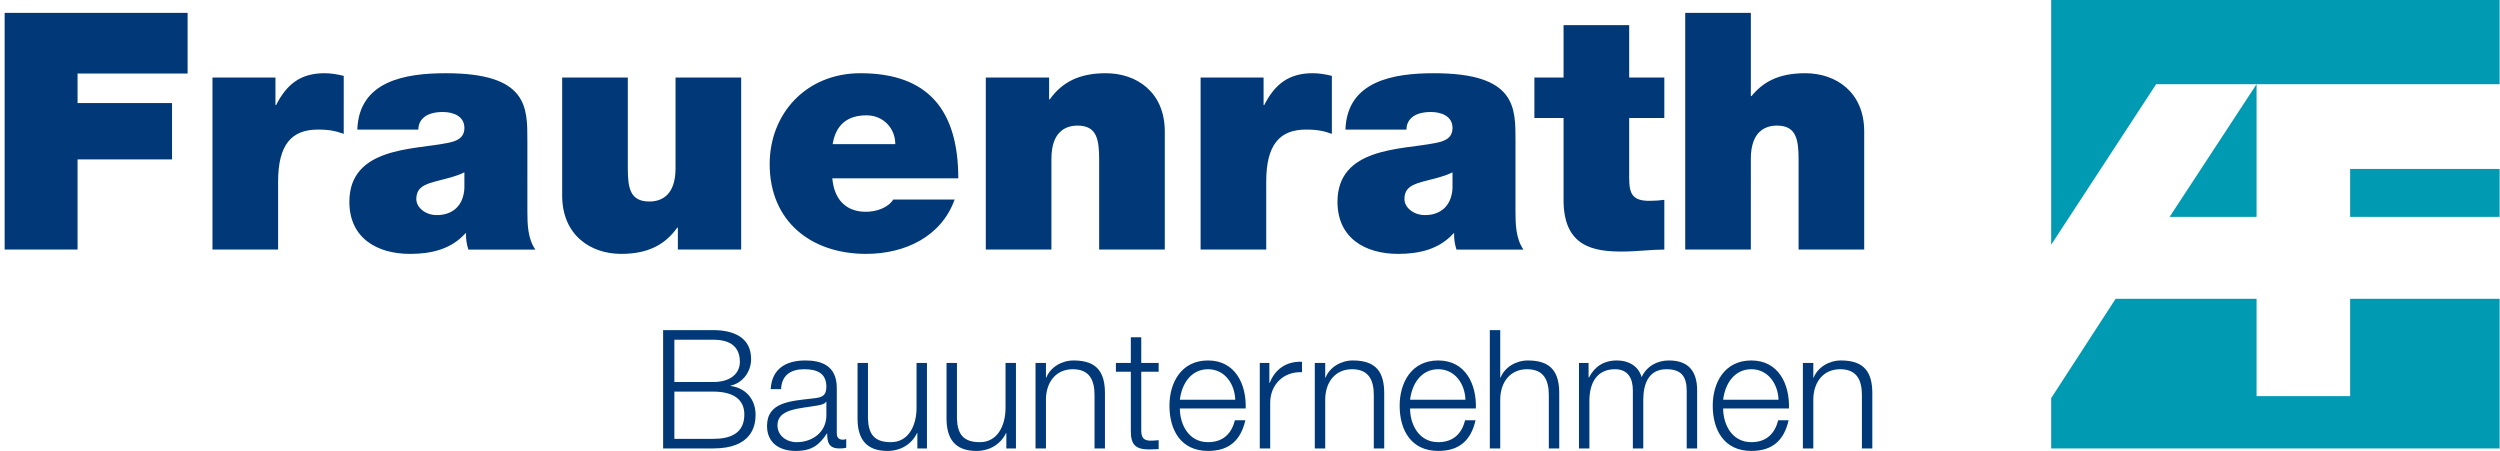
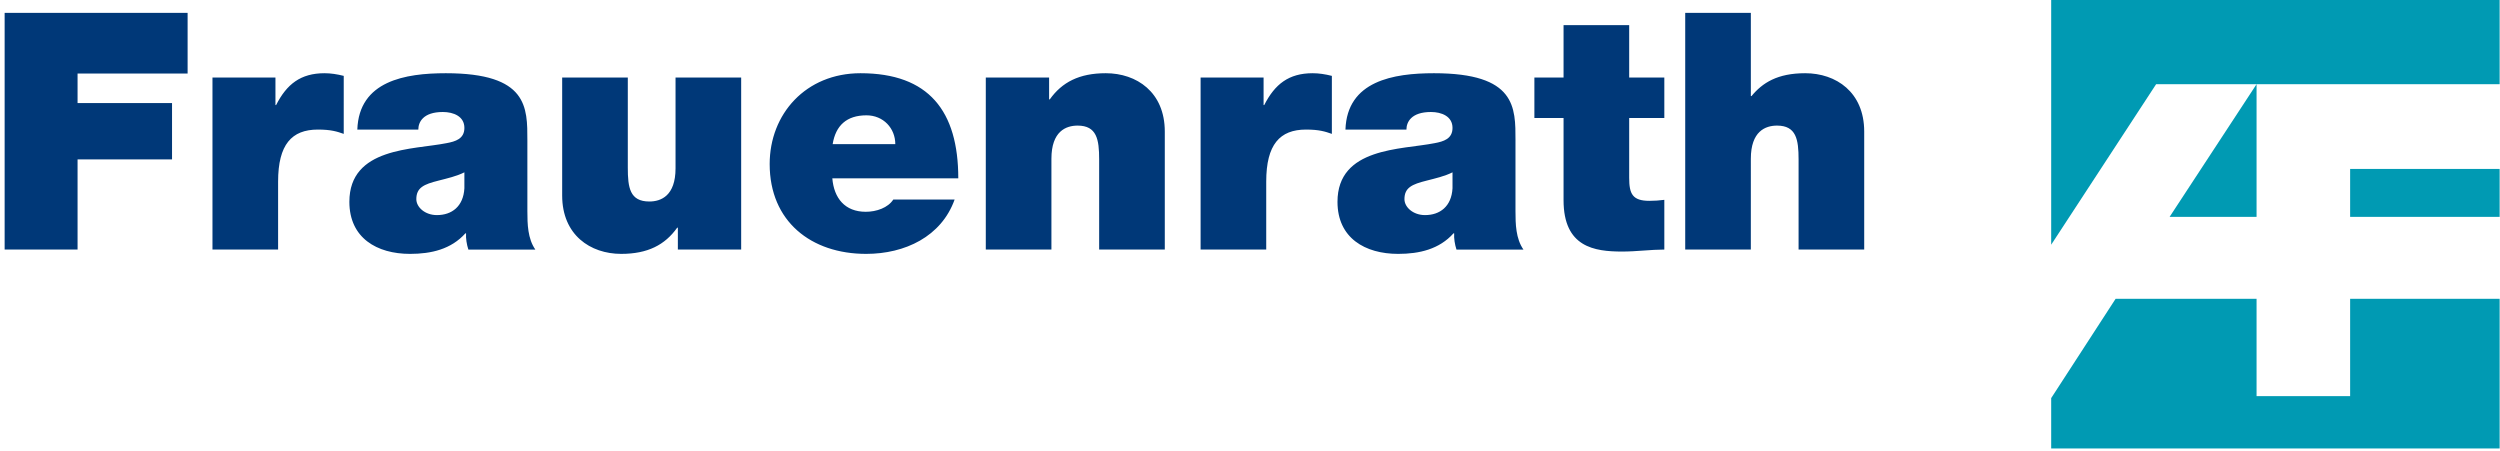
<svg xmlns="http://www.w3.org/2000/svg" version="1.1" x="0px" y="0px" width="432px" height="78px" viewBox="-0.801 0 432 78" enable-background="new -0.801 0 432 78" xml:space="preserve">
  <defs>
</defs>
  <path fill="#009AB3" d="M389.133,14.547h42.004V0h-77.493v42.286l18.134-27.739H389.133z M389.133,37.469V14.547l-15.022,22.922  H389.133z M405.302,37.469h25.835v-8.276h-25.835V37.469z M431.137,77.493V51.63h-25.835v16.822h-16.169V51.63h-24.355  l-11.134,17.163v8.7H431.137z" />
-   <path fill="#003878" d="M310.739,77.491h1.801v-8.62c0.086-2.893,1.747-5.069,4.642-5.069c2.923,0,3.754,1.947,3.754,4.468v9.222  h1.8v-9.508c0-3.522-1.257-5.696-5.41-5.696c-2.092,0-4.04,1.2-4.728,2.975h-0.058v-2.545h-1.801V77.491z M308.33,70.589  c0.144-4.15-1.771-8.302-6.499-8.302c-4.699,0-6.672,3.922-6.672,7.816c0,4.213,1.973,7.817,6.672,7.817  c3.754,0,5.67-1.943,6.441-5.295h-1.801c-0.573,2.263-2.005,3.781-4.641,3.781c-3.438,0-4.871-3.18-4.871-5.818H308.33z   M296.959,69.075c0.315-2.694,1.892-5.273,4.871-5.273c2.894,0,4.612,2.551,4.698,5.273H296.959z M272.046,77.491h1.801v-8.248  c0-3.094,1.318-5.441,4.413-5.441c2.321,0,3.095,1.661,3.095,3.666v10.023h1.801v-8.363c0-2.749,0.889-5.326,4.012-5.326  c2.606,0,3.495,1.317,3.495,3.752v9.938h1.801V67.468c0-3.465-1.63-5.181-4.896-5.181c-1.948,0-3.811,0.943-4.698,2.89  c-0.543-1.946-2.288-2.89-4.236-2.89c-2.379,0-3.897,1.114-4.844,2.918h-0.085v-2.488h-1.658V77.491z M256.639,77.491h1.801v-8.62  c0.086-2.893,1.748-5.069,4.642-5.069c2.923,0,3.753,1.947,3.753,4.468v9.222h1.801v-9.508c0-3.522-1.258-5.696-5.411-5.696  c-2.091,0-4.039,1.2-4.728,2.975h-0.057v-8.216h-1.801V77.491z M254.229,70.589c0.144-4.15-1.771-8.302-6.498-8.302  c-4.699,0-6.672,3.922-6.672,7.816c0,4.213,1.973,7.817,6.672,7.817c3.753,0,5.67-1.943,6.442-5.295h-1.801  c-0.574,2.263-2.006,3.781-4.642,3.781c-3.438,0-4.871-3.18-4.871-5.818H254.229z M242.86,69.075  c0.314-2.694,1.891-5.273,4.871-5.273c2.894,0,4.612,2.551,4.698,5.273H242.86z M226.396,77.491h1.801v-8.62  c0.086-2.893,1.748-5.069,4.642-5.069c2.922,0,3.753,1.947,3.753,4.468v9.222h1.801v-9.508c0-3.522-1.258-5.696-5.41-5.696  c-2.092,0-4.04,1.2-4.729,2.975h-0.057v-2.545h-1.801V77.491z M216.888,77.491h1.801v-7.876c0-3.093,2.233-5.44,5.498-5.298v-1.801  c-2.663-0.114-4.668,1.258-5.584,3.662h-0.058v-3.462h-1.657V77.491z M214.451,70.589c0.143-4.15-1.772-8.302-6.5-8.302  c-4.699,0-6.671,3.922-6.671,7.816c0,4.213,1.972,7.817,6.671,7.817c3.753,0,5.671-1.943,6.442-5.295h-1.801  c-0.573,2.263-2.005,3.781-4.642,3.781c-3.438,0-4.871-3.18-4.871-5.818H214.451z M203.08,69.075  c0.315-2.694,1.891-5.273,4.871-5.273c2.894,0,4.613,2.551,4.699,5.273H203.08z M196.407,58.278h-1.801v4.438h-2.578v1.515h2.578  v10.113c-0.028,2.519,0.801,3.318,3.204,3.318c0.545,0,1.06-0.057,1.604-0.057V76.06c-0.516,0.061-1.031,0.09-1.546,0.09  c-1.289-0.086-1.461-0.773-1.461-1.948v-9.97h3.007v-1.515h-3.007V58.278z M178.139,77.491h1.801v-8.62  c0.086-2.893,1.748-5.069,4.642-5.069c2.923,0,3.753,1.947,3.753,4.468v9.222h1.801v-9.508c0-3.522-1.258-5.696-5.412-5.696  c-2.092,0-4.04,1.2-4.728,2.975h-0.057v-2.545h-1.801V77.491z M174.756,62.717h-1.801v7.762c0,3.007-1.346,5.929-4.441,5.929  c-2.865,0-3.868-1.404-3.954-4.067v-9.623h-1.801v9.595c0,3.465,1.429,5.609,5.181,5.609c2.207,0,4.155-1.114,5.1-3.09h0.057v2.66  h1.658V62.717z M159.377,62.717h-1.8v7.762c0,3.007-1.346,5.929-4.441,5.929c-2.865,0-3.868-1.404-3.954-4.067v-9.623h-1.801v9.595  c0,3.465,1.429,5.609,5.182,5.609c2.206,0,4.154-1.114,5.1-3.09h0.057v2.66h1.657V62.717z M141.997,71.768  c0,2.892-2.378,4.64-5.157,4.64c-1.719,0-3.295-1.117-3.295-2.922c0-2.864,3.811-2.864,6.877-3.408  c0.487-0.086,1.289-0.229,1.519-0.658h0.057V71.768z M134.174,67.24c0.086-2.407,1.69-3.438,3.954-3.438  c2.149,0,3.868,0.602,3.868,3.038c0,1.604-0.831,1.862-2.321,2.006c-3.896,0.458-7.932,0.63-7.932,4.755  c0,2.978,2.202,4.32,4.952,4.32c2.865,0,4.098-1.086,5.386-3.003h0.057c0,1.516,0.287,2.573,2.117,2.573  c0.487,0,0.745-0.028,1.174-0.114v-1.515c-0.2,0.086-0.372,0.115-0.573,0.115c-0.716,0-1.06-0.373-1.06-1.089V67.04  c0-3.981-2.832-4.753-5.439-4.753c-3.41,0-5.784,1.486-5.984,4.953H134.174z M115.73,67.668h6.704c3.437,0,5.386,1.318,5.386,3.954  c0,3.323-2.492,4.212-5.386,4.212h-6.704V67.668z M113.787,77.491h8.648c6.644,0,7.33-3.863,7.33-5.812  c0-2.665-1.687-4.641-4.322-4.983v-0.058c2.119-0.457,3.548-2.434,3.548-4.582c0-3.811-3.119-5.011-6.556-5.011h-8.648V77.491z   M115.73,58.704h6.704c3.065,0,4.613,1.289,4.613,3.839c0,1.92-1.519,3.468-4.613,3.468h-6.704V58.704z" />
  <path fill="#003878" d="M290.403,43.125h11.341V27.431c0-4.754,2.521-5.728,4.525-5.728c3.322,0,3.724,2.405,3.724,5.842v15.58  h11.341V22.734c0-6.817-4.868-10.082-10.195-10.082c-4.812,0-7.39,1.661-9.279,3.952h-0.115V2.228h-11.341V43.125z M280.722,4.347  h-11.341v9.05h-5.04v6.988h5.04v14.205c0,8.134,5.327,8.878,10.139,8.878c2.463,0,4.983-0.344,7.274-0.344v-8.591  c-0.859,0.115-1.719,0.172-2.578,0.172c-2.921,0-3.494-1.203-3.494-3.953V20.386h6.072v-6.988h-6.072V4.347z M250.193,32.529  c-0.172,3.15-2.177,4.639-4.754,4.639c-2.062,0-3.552-1.375-3.552-2.75c0-2.004,1.317-2.577,3.838-3.208  c1.547-0.401,3.094-0.745,4.468-1.432V32.529z M261.076,24.28c0-5.728,0.115-11.627-14.091-11.627  c-6.987,0-15.007,1.317-15.293,9.737h10.539c0-1.26,0.802-3.036,4.239-3.036c1.833,0,3.723,0.745,3.723,2.75  c0,1.89-1.546,2.348-3.093,2.635c-5.729,1.146-16.783,0.688-16.783,10.139c0,6.244,4.755,8.993,10.482,8.993  c3.666,0,7.103-0.802,9.565-3.552h0.115c-0.058,0.86,0.114,1.947,0.4,2.807h11.57c-1.317-1.89-1.375-4.41-1.375-6.644V24.28z   M206.662,43.125h11.341V31.383c0-6.416,2.349-8.993,6.874-8.993c2.291,0,3.322,0.344,4.468,0.745V13.111  c-1.146-0.287-2.234-0.458-3.322-0.458c-4.124,0-6.53,1.89-8.363,5.499h-0.114v-4.754h-10.883V43.125z M169.544,43.125h11.341  V27.431c0-4.754,2.521-5.728,4.525-5.728c3.322,0,3.723,2.405,3.723,5.842v15.58h11.342V22.734c0-6.817-4.869-10.082-10.196-10.082  c-4.582,0-7.561,1.547-9.681,4.525h-0.114v-3.781h-10.94V43.125z M143.082,24.911c0.516-3.208,2.406-4.983,5.842-4.983  c2.921,0,4.983,2.234,4.983,4.983H143.082z M164.791,30.811c0-11.628-5.098-18.158-16.897-18.158  c-9.451,0-15.695,7.045-15.695,15.695c0,9.909,7.16,15.522,16.668,15.522c6.702,0,13.002-2.979,15.293-9.394h-10.596  c-0.917,1.432-2.921,2.12-4.754,2.12c-3.609,0-5.499-2.349-5.785-5.785H164.791z M127.273,13.397h-11.341v15.695  c0,4.754-2.52,5.728-4.525,5.728c-3.379,0-3.723-2.406-3.723-5.843v-15.58H96.342v20.392c0,6.816,4.869,10.081,10.195,10.081  c4.583,0,7.562-1.547,9.681-4.525h0.115v3.78h10.94V13.397z M79.445,32.529c-0.172,3.15-2.176,4.639-4.754,4.639  c-2.062,0-3.551-1.375-3.551-2.75c0-2.004,1.318-2.577,3.838-3.208c1.546-0.401,3.093-0.745,4.467-1.432V32.529z M90.329,24.28  c0-5.728,0.114-11.627-14.091-11.627c-6.988,0-15.007,1.317-15.293,9.737h10.54c0-1.26,0.802-3.036,4.238-3.036  c1.833,0,3.723,0.745,3.723,2.75c0,1.89-1.546,2.348-3.093,2.635c-5.728,1.146-16.783,0.688-16.783,10.139  c0,6.244,4.754,8.993,10.482,8.993c3.666,0,7.103-0.802,9.566-3.552h0.114c-0.057,0.86,0.115,1.947,0.401,2.807h11.571  c-1.317-1.89-1.375-4.41-1.375-6.644V24.28z M35.914,43.125h11.341V31.383c0-6.416,2.349-8.993,6.873-8.993  c2.292,0,3.323,0.344,4.468,0.745V13.111c-1.146-0.287-2.234-0.458-3.322-0.458c-4.125,0-6.53,1.89-8.363,5.499h-0.115v-4.754  H35.914V43.125z M0,43.125h12.602v-15.58h16.324v-9.737H12.602V12.71h19.016V2.228H0V43.125z" />
</svg>